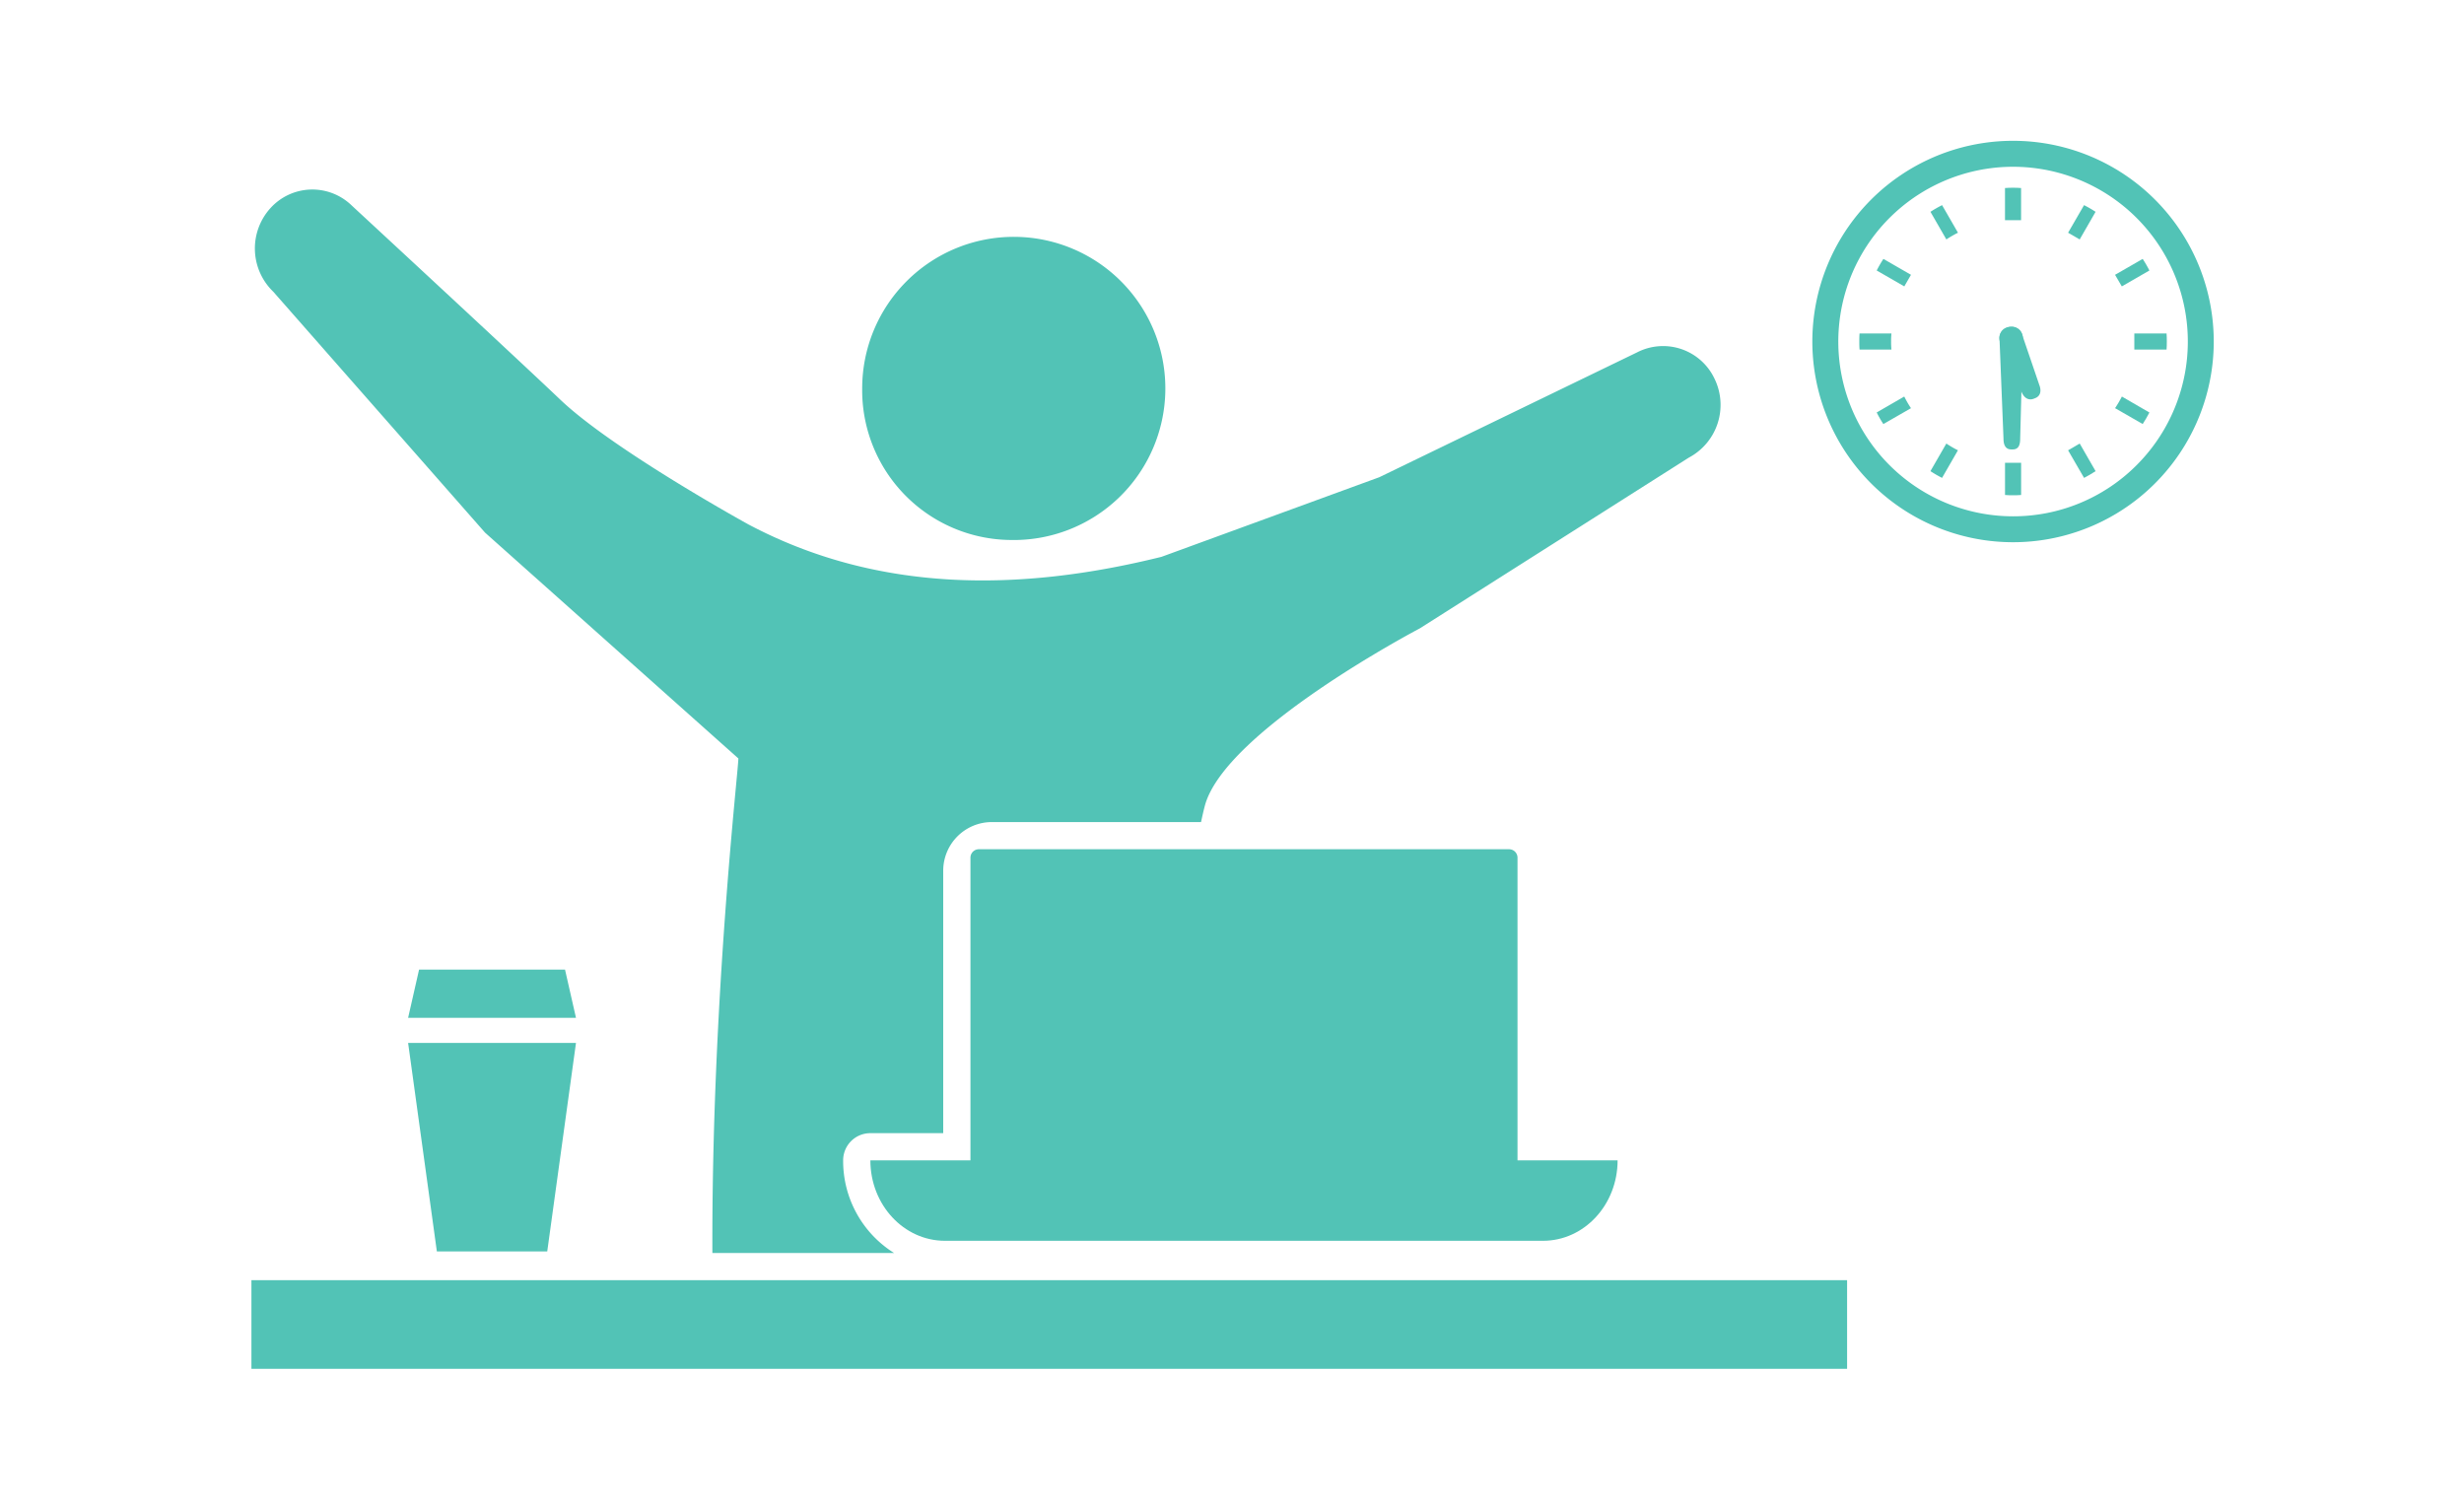
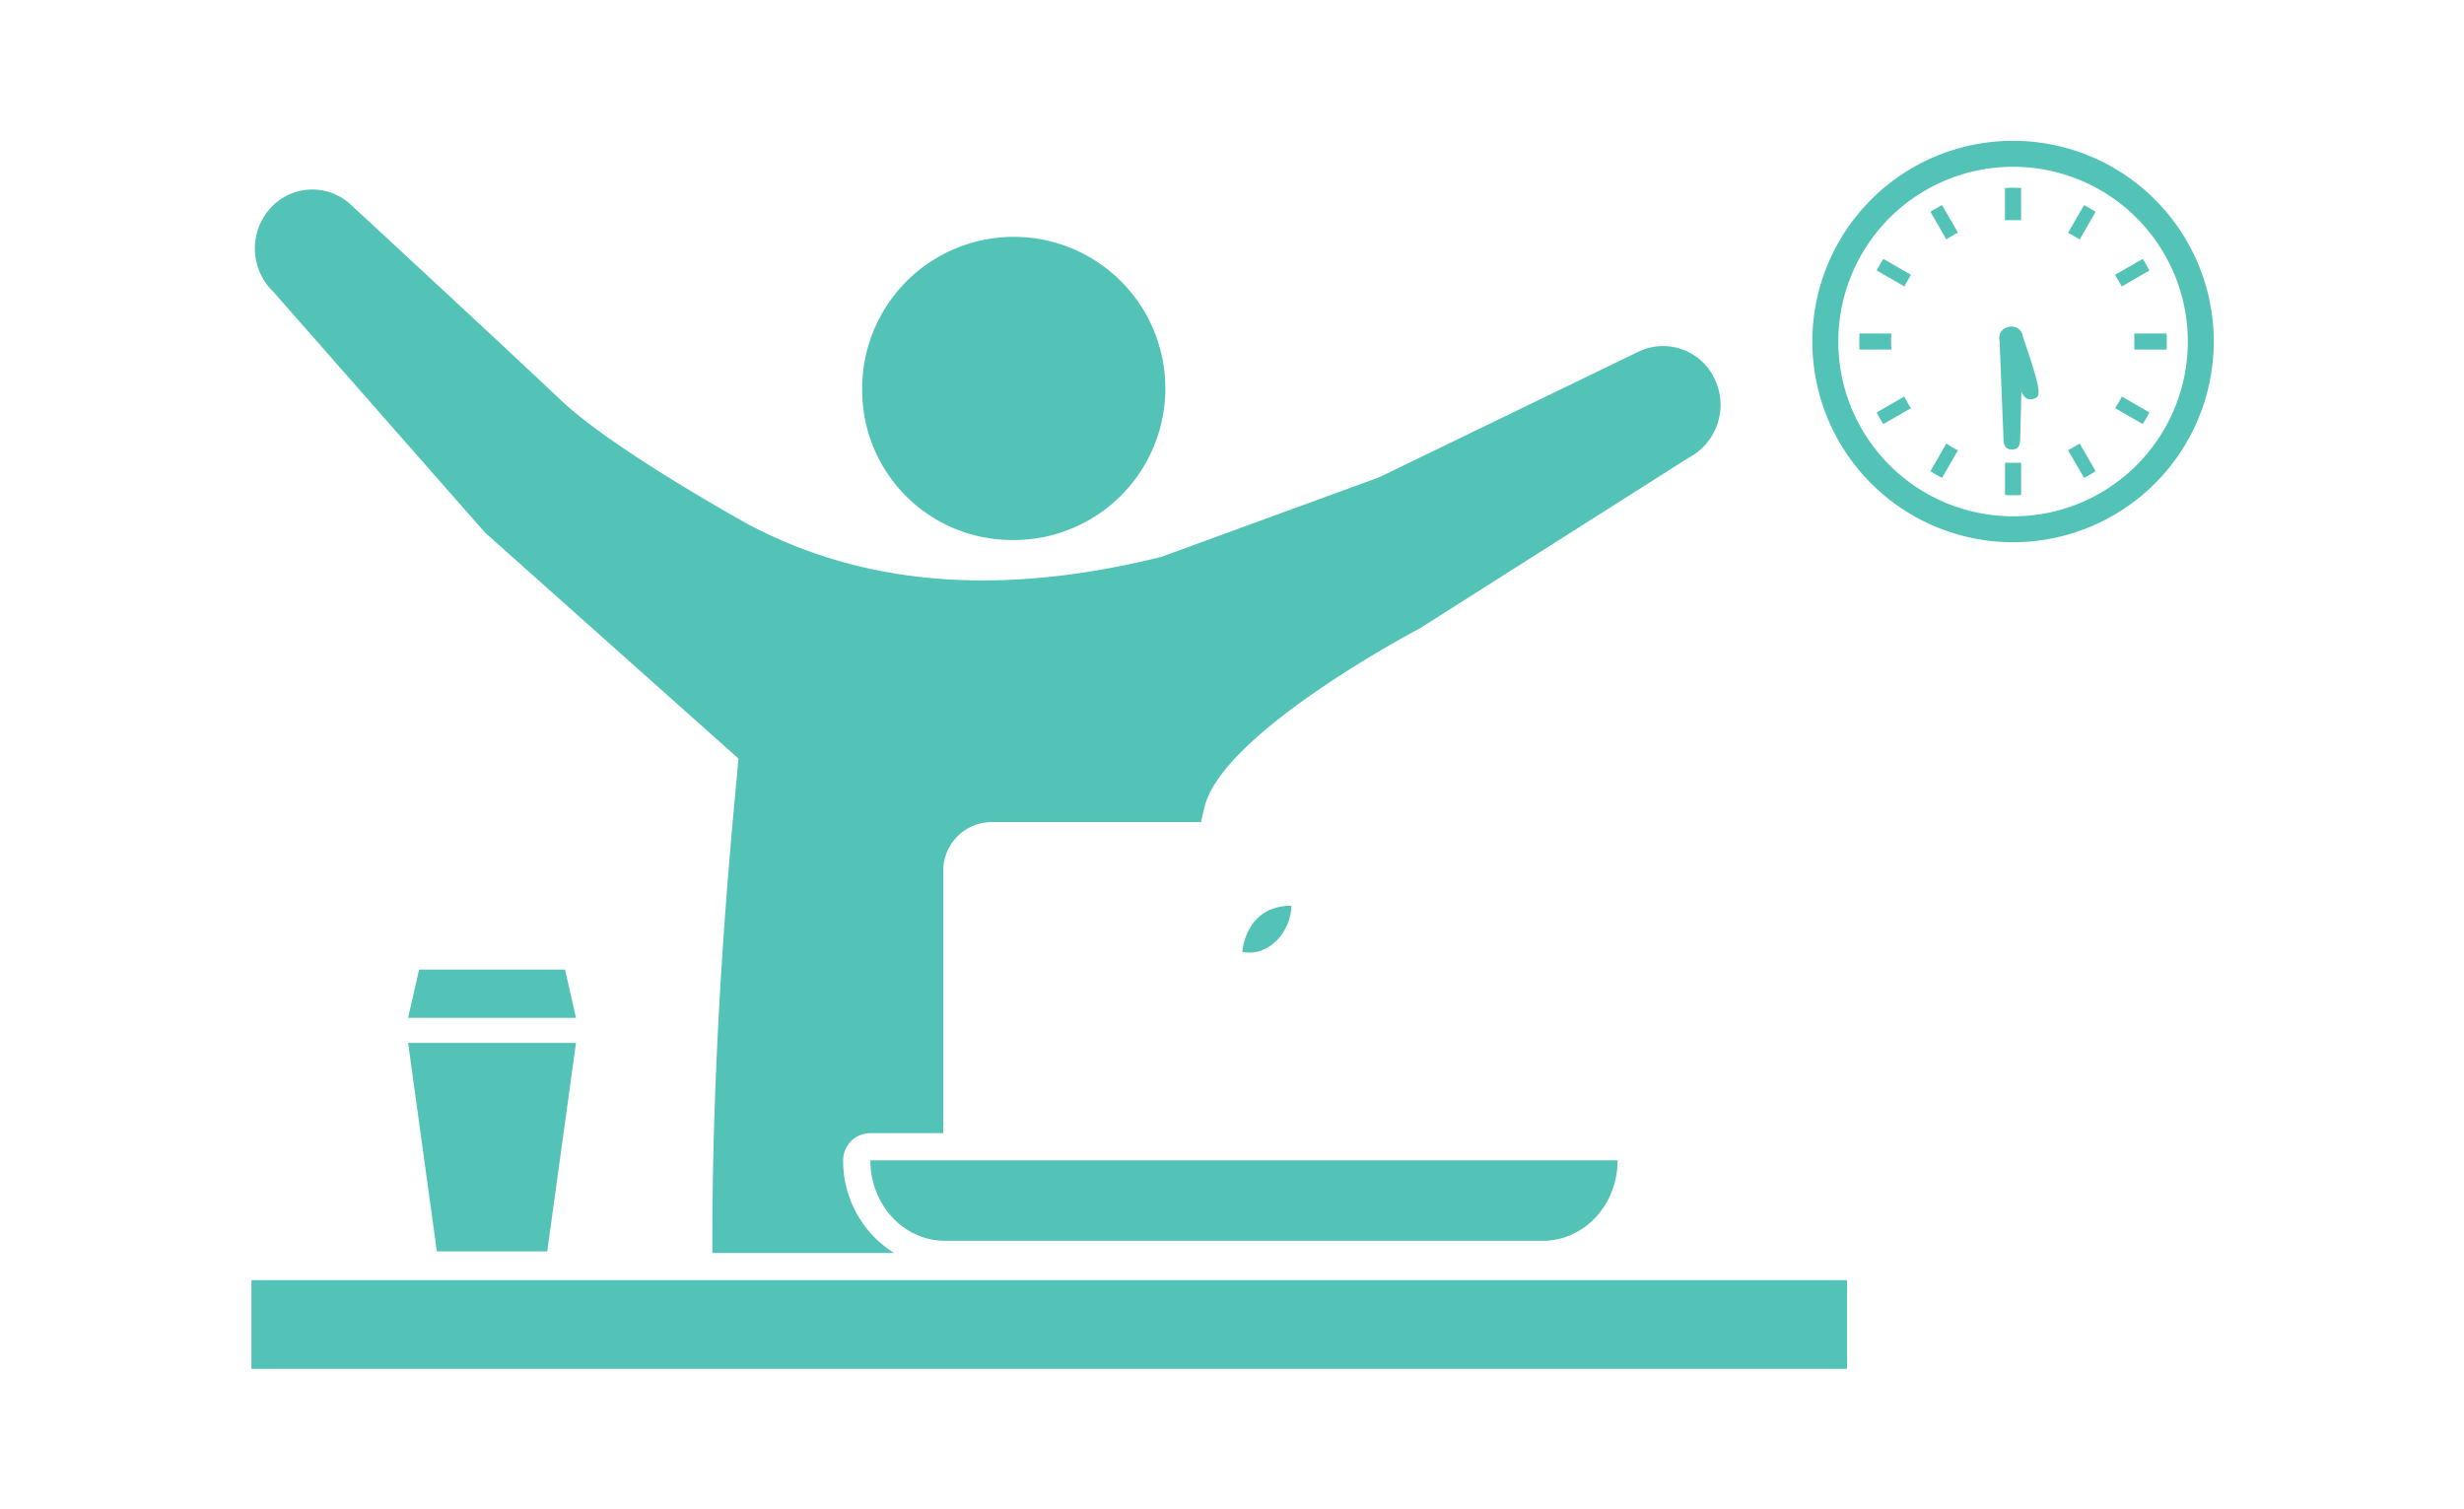
<svg xmlns="http://www.w3.org/2000/svg" width="245" height="150" viewBox="0 0 245 150">
  <g transform="translate(-81 -3714)">
    <rect width="245" height="150" transform="translate(81 3714)" fill="none" />
    <g transform="translate(-896 -60)">
      <g transform="translate(1002 3788)">
        <path d="M563.592,61.912a15.072,15.072,0,1,0-14.7-15.068A14.888,14.888,0,0,0,563.592,61.912Z" transform="translate(-488.163 -22.223)" fill="#52c3b6" />
        <path d="M583.6,126.447a2.7,2.7,0,0,1,2.7-2.7h7.25V97.651a4.839,4.839,0,0,1,4.836-4.836h20.8c.127-.594.251-1.147.376-1.614,1.99-7.486,21.379-17.645,21.379-17.645l26.743-16.975a5.935,5.935,0,0,0,2.546-7.872,5.652,5.652,0,0,0-7.679-2.6L636.91,58.528l-21.656,7.915c-14.2,3.523-28.274,3.559-41.07-3.221,0,0-13.457-7.4-18.719-12.416-4.394-4.186-20.747-19.313-20.747-19.313a5.618,5.618,0,0,0-8.083.3,5.971,5.971,0,0,0,.3,8.288l21.059,23.956,25.187,22.453c0,1.241-2.668,24.045-2.584,49.171h18.066A10.787,10.787,0,0,1,583.6,126.447Z" transform="translate(-524.764 -25.078)" fill="#52c3b6" />
        <g transform="translate(0 70.439)">
          <path d="M623.514,67.947h0c0,4.42-3.32,8-7.417,8H556.63c-4.095,0-7.415-3.579-7.415-8h74.3Z" transform="translate(-487.673 -37.016)" fill="#52c3b6" />
          <rect width="158.66" height="8.814" transform="translate(0 42.847)" fill="#52c3b6" />
          <path d="M568.657,57.974c0,2.579-2.292,5.158-4.874,4.587C563.783,62.561,564.07,57.974,568.657,57.974Z" transform="translate(-465.261 -52.36)" fill="#52c3b6" />
-           <path d="M.84,0H53.555a.84.84,0,0,1,.84.84V37.556a.841.841,0,0,1-.841.841H.84a.84.84,0,0,1-.84-.84V.84A.84.84,0,0,1,.84,0Z" transform="translate(71.494)" fill="#52c3b6" />
        </g>
        <g transform="translate(155.207 0)">
          <path d="M591.114,36.358a7.528,7.528,0,0,1,.033-.8h-3.171c-.02.261-.025.531-.025.8s.005.536.025.8h3.171A7.576,7.576,0,0,1,591.114,36.358Z" transform="translate(-583.285 -16.403)" fill="#52c3b6" />
          <path d="M592.436,33.864c.3-.188.607-.368.917-.528l.122-.058-1.581-2.744a12.457,12.457,0,0,0-1.155.663l1.582,2.747Z" transform="translate(-578.997 -24.137)" fill="#52c3b6" />
          <path d="M588.633,33.792l2.744,1.581.665-1.152L589.3,32.64A11.566,11.566,0,0,0,588.633,33.792Z" transform="translate(-582.236 -20.897)" fill="#52c3b6" />
          <path d="M598.583,38.158c-.165.31-.338.614-.533.911l-.081.114,2.749,1.581c.241-.373.464-.751.668-1.147l-2.739-1.587Z" transform="translate(-567.873 -12.603)" fill="#52c3b6" />
          <path d="M591.435,38.153l-.063-.122-2.739,1.581a10.923,10.923,0,0,0,.662,1.155l2.747-1.581-.079-.117A10.564,10.564,0,0,1,591.435,38.153Z" transform="translate(-582.236 -12.603)" fill="#52c3b6" />
          <path d="M592.436,39.95l-.117-.079-1.582,2.747a12.534,12.534,0,0,0,1.155.67l1.581-2.747-.122-.058A10.478,10.478,0,0,1,592.436,39.95Z" transform="translate(-578.997 -9.772)" fill="#52c3b6" />
          <path d="M596.13,33.276l1.152.668,1.581-2.747a12.3,12.3,0,0,0-1.147-.663Z" transform="translate(-570.702 -24.137)" fill="#52c3b6" />
          <path d="M593.659,40.659v3.168c.264.023.531.028.8.028s.536-.005.8-.028v-3.2h-1.6v.033Z" transform="translate(-574.503 -8.611)" fill="#52c3b6" />
          <path d="M595.256,33.05V29.882c-.262-.025-.531-.03-.8-.03s-.536.005-.8.03v3.2h1.6Z" transform="translate(-574.503 -25.186)" fill="#52c3b6" />
          <path d="M596.13,40.546l1.587,2.742c.393-.206.774-.426,1.147-.67l-1.581-2.747Z" transform="translate(-570.702 -9.772)" fill="#52c3b6" />
          <path d="M601.386,33.792a12.718,12.718,0,0,0-.668-1.152l-2.749,1.581.673,1.152Z" transform="translate(-567.873 -20.897)" fill="#52c3b6" />
          <path d="M601.93,35.561h-3.206v1.6h3.206c.02-.264.025-.531.025-.8S601.95,35.822,601.93,35.561Z" transform="translate(-566.711 -16.403)" fill="#52c3b6" />
          <path d="M606.068,28.014a19.956,19.956,0,1,0,19.955,19.955A19.955,19.955,0,0,0,606.068,28.014Zm0,37.336a17.377,17.377,0,1,1,12.289-5.09A17.317,17.317,0,0,1,606.068,65.35Z" transform="translate(-586.113 -28.014)" fill="#52c3b6" />
          <path d="M594.767,47.49h-.152c-.6,0-.774-.485-.774-1.084l-.4-10.019a1.086,1.086,0,0,1,1.086-1.086h.15a1.086,1.086,0,0,1,1.086,1.086L595.5,46.406C595.5,47,595.366,47.49,594.767,47.49Z" transform="translate(-574.837 -16.805)" fill="#52c3b6" />
-           <path d="M597,42.4l-.142.056c-.558.216-1-.132-1.219-.693l-2.127-4.937a1.085,1.085,0,0,1,.619-1.4l.142-.056a1.085,1.085,0,0,1,1.4.622l1.736,5.09C597.627,41.638,597.556,42.187,597,42.4Z" transform="translate(-574.846 -16.812)" fill="#52c3b6" />
+           <path d="M597,42.4l-.142.056c-.558.216-1-.132-1.219-.693l-2.127-4.937a1.085,1.085,0,0,1,.619-1.4l.142-.056a1.085,1.085,0,0,1,1.4.622C597.627,41.638,597.556,42.187,597,42.4Z" transform="translate(-574.846 -16.812)" fill="#52c3b6" />
        </g>
        <path d="M544.942,84.078H533.967l-2.858-20.729H547.8Z" transform="translate(-515.529 26.349)" fill="#52c3b6" />
        <path d="M547.8,65.271H531.109l1.089-4.794H546.71Z" transform="translate(-515.529 21.93)" fill="#52c3b6" />
      </g>
    </g>
  </g>
</svg>